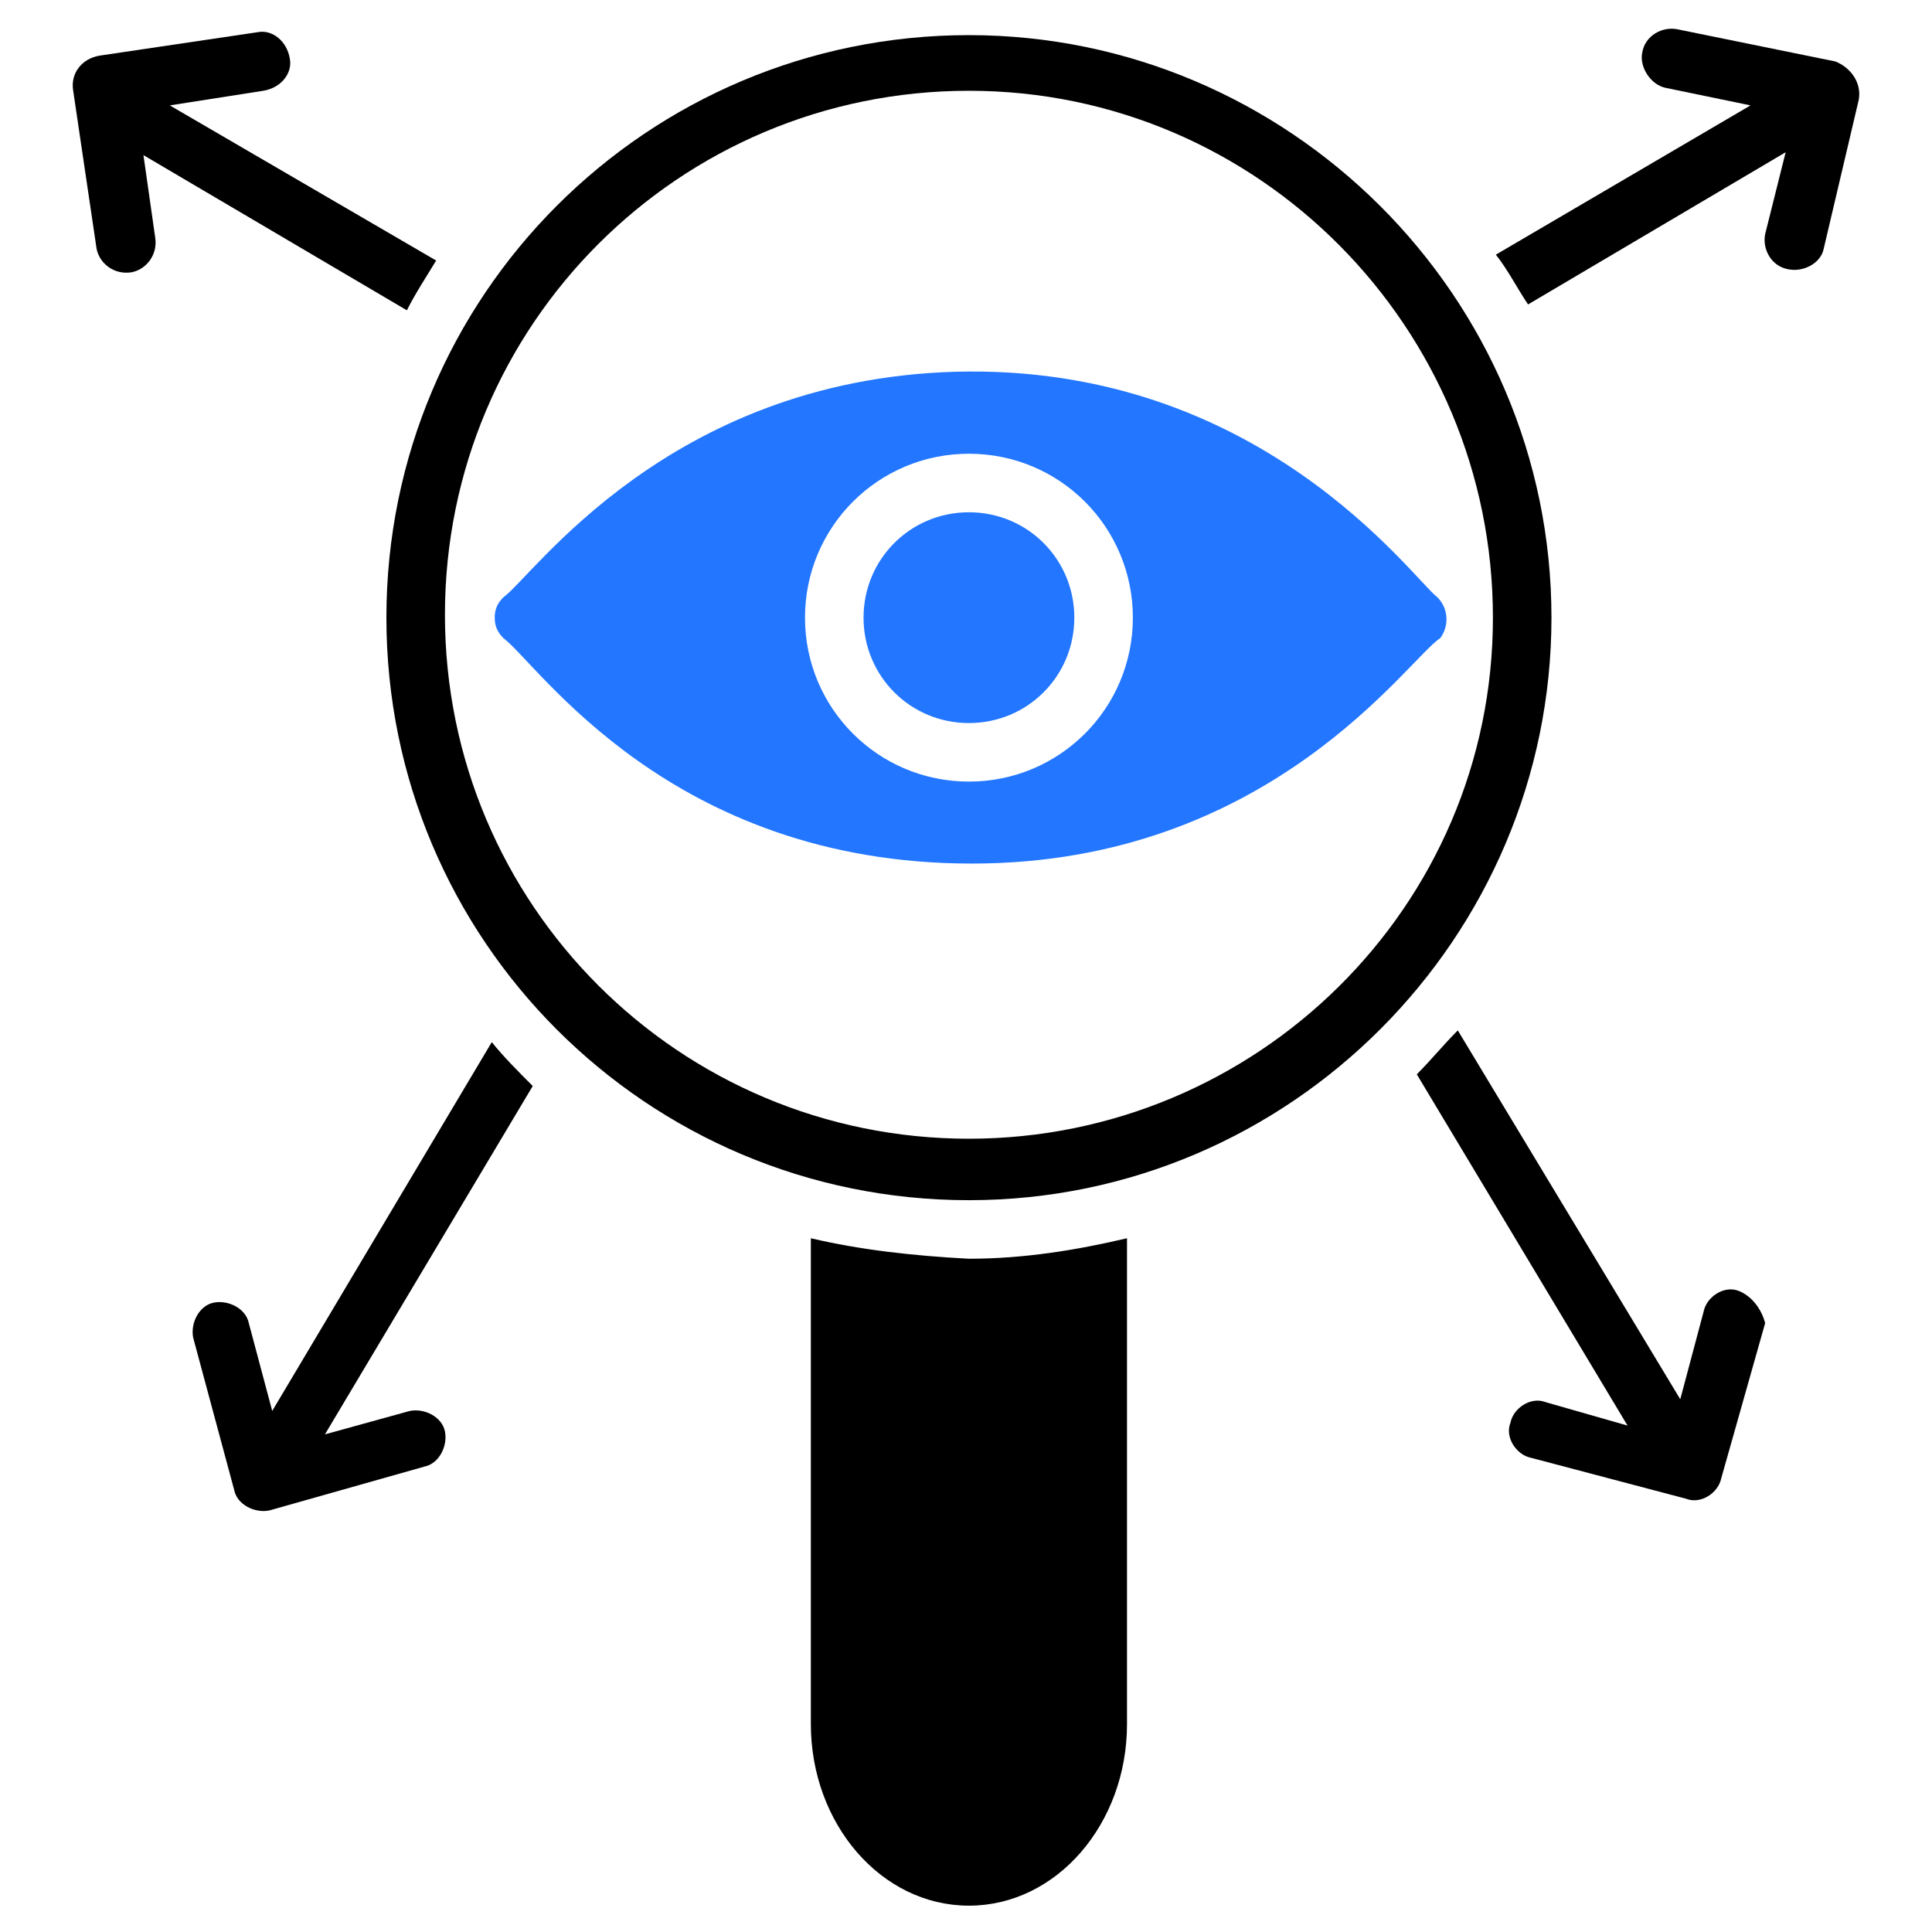
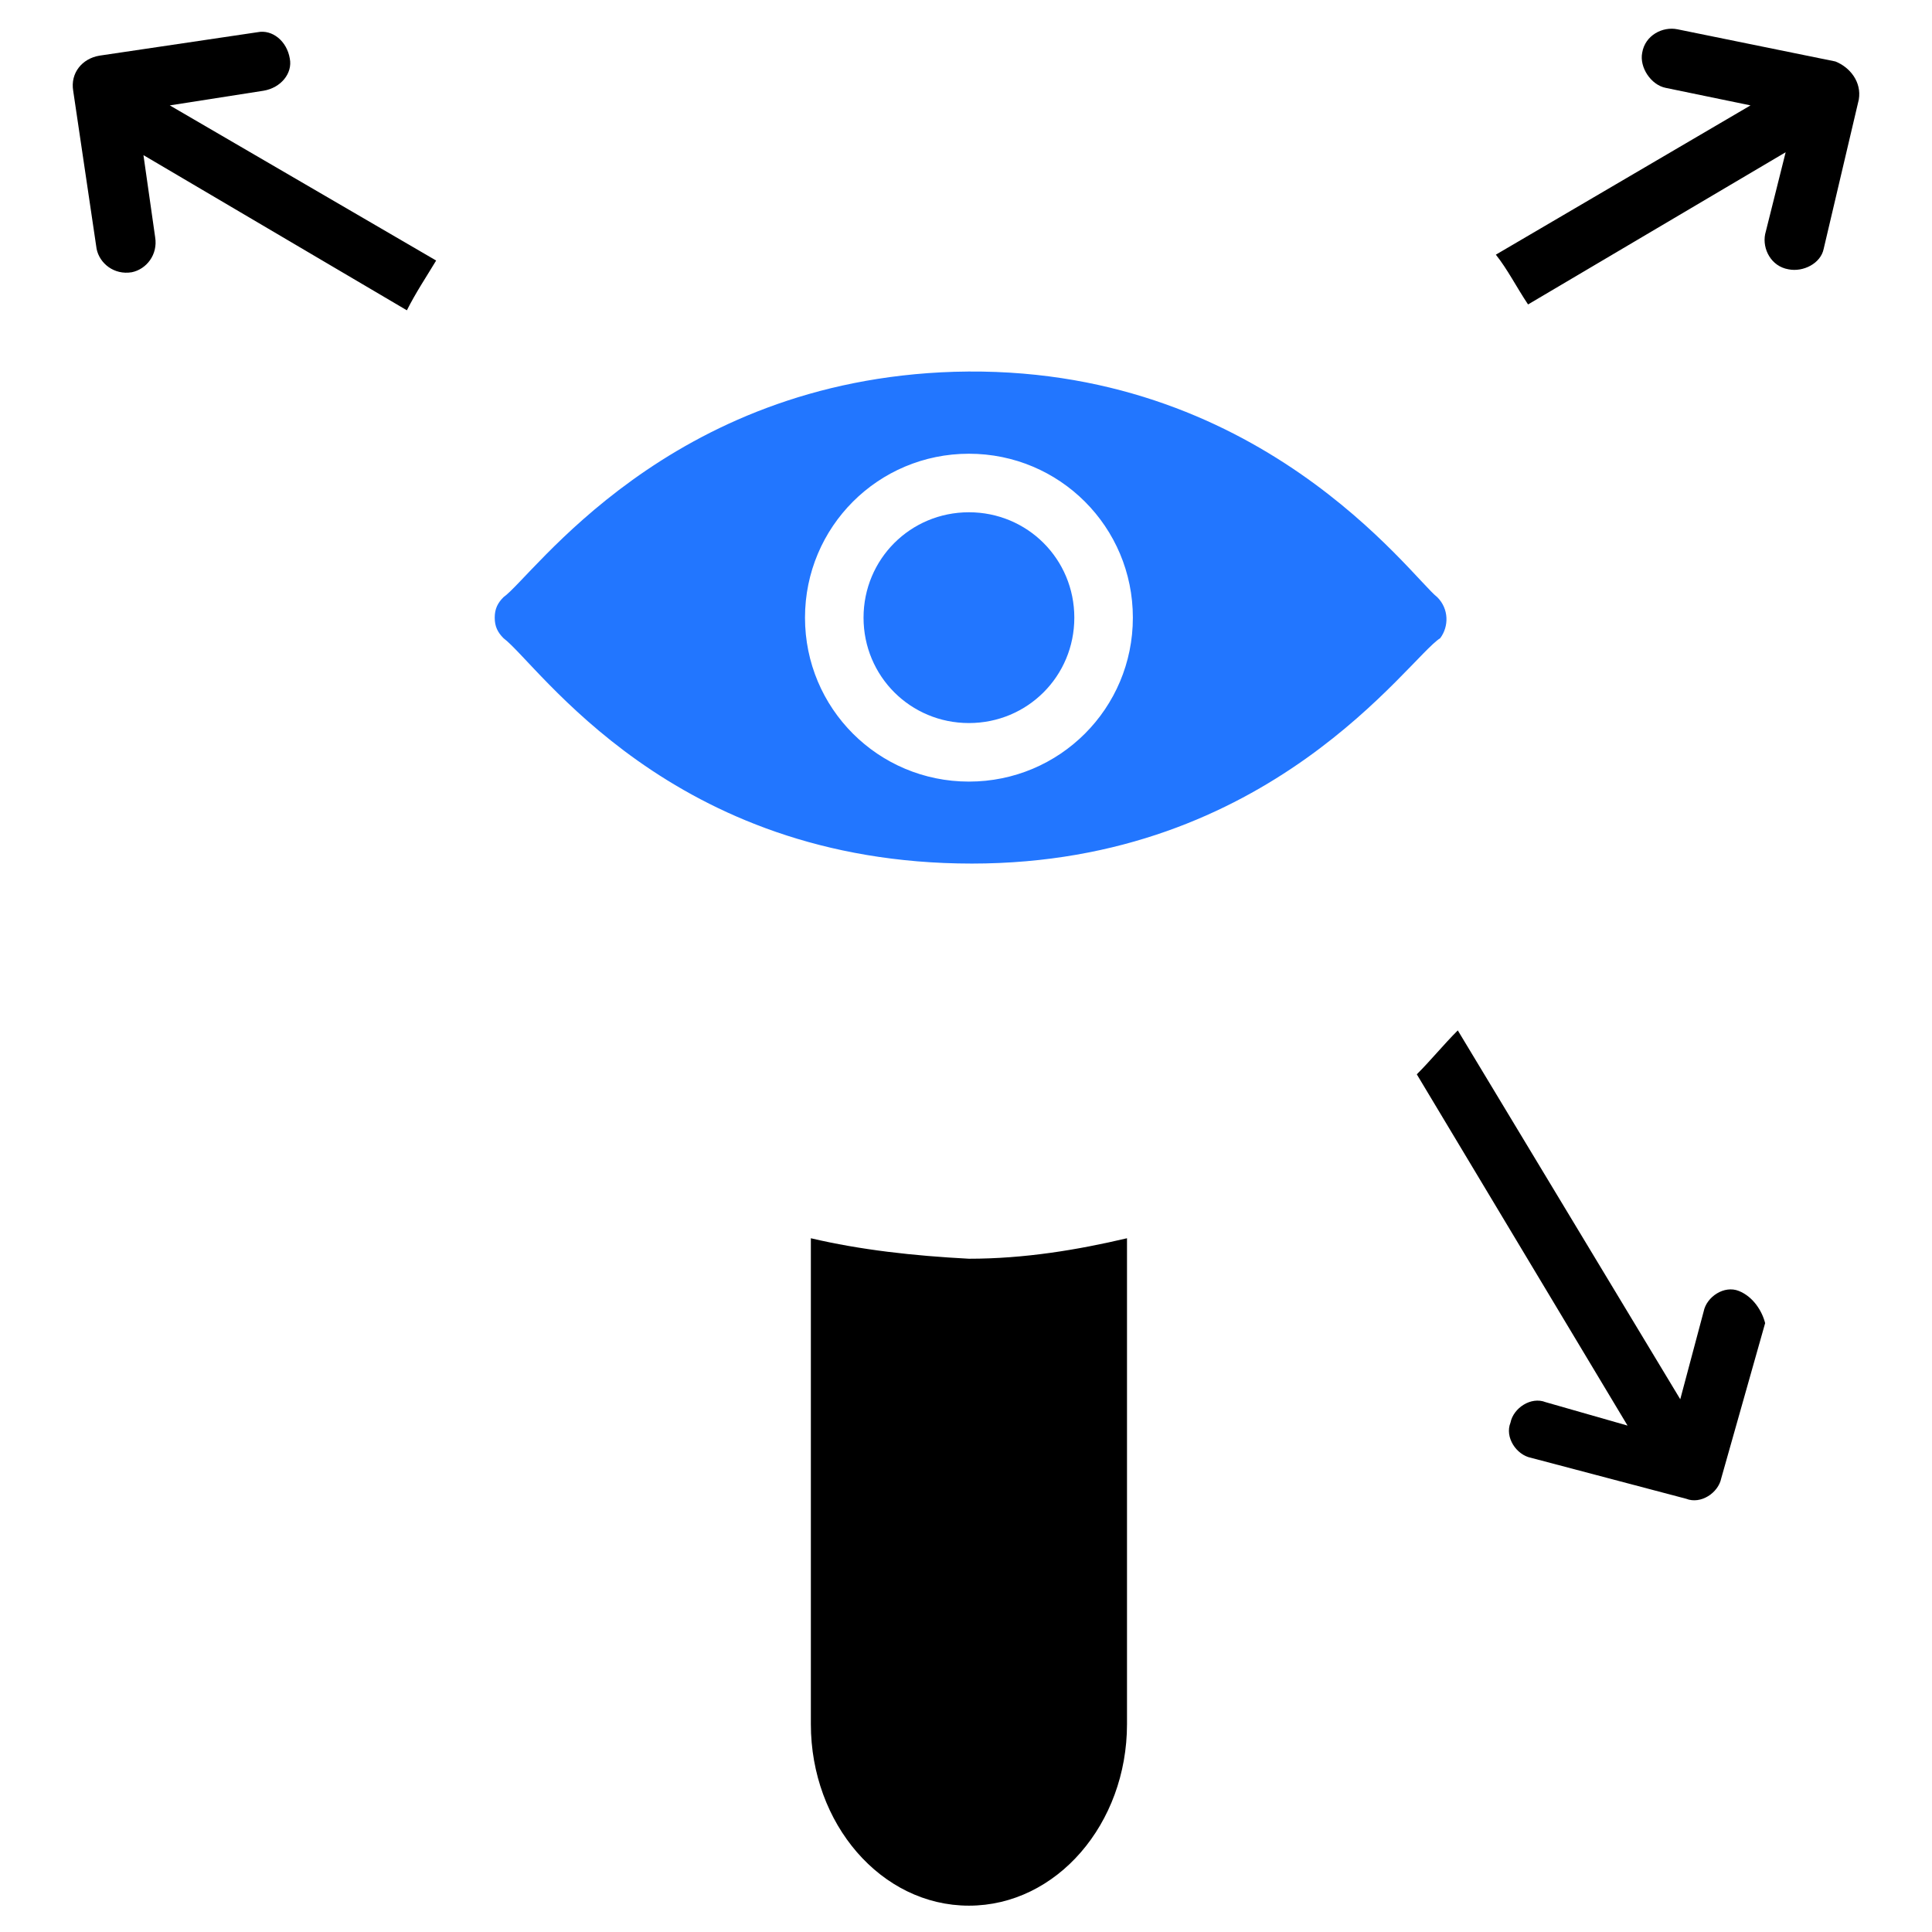
<svg xmlns="http://www.w3.org/2000/svg" width="60" height="60" viewBox="0 0 60 60" fill="none">
-   <path d="M30.091 1.091C20.091 1.091 12 9.182 12 19.182C12 29.182 20.091 37.273 30.091 37.273C40.091 37.273 48.182 29.091 48.182 19.182C48.182 9.182 40 1.091 30.091 1.091ZM30.091 35.364C21.091 35.364 13.818 28.091 13.818 19.091C13.818 10.091 21.091 2.819 30.091 2.819C39.091 2.819 46.364 10.182 46.364 19.182C46.364 28.182 39 35.364 30.091 35.364Z" fill="black" />
  <path d="M25.182 38.455V53.545C25.182 56.636 27.363 59.182 30.091 59.182C32.818 59.182 35 56.636 35 53.545V38.455C33.454 38.818 31.818 39.091 30.091 39.091C28.363 39 26.727 38.818 25.182 38.455Z" fill="black" />
  <path d="M30.091 15.909C28.273 15.909 26.818 17.364 26.818 19.182C26.818 21 28.273 22.455 30.091 22.455C31.909 22.455 33.364 21 33.364 19.182C33.364 17.364 31.909 15.909 30.091 15.909Z" fill="#2276FF" />
  <path d="M44.636 18.546C43.818 17.909 39.091 11.273 29.637 11.546C20.727 11.819 16.546 17.909 15.636 18.546C15.455 18.728 15.364 18.909 15.364 19.182C15.364 19.455 15.455 19.637 15.636 19.819C16.727 20.637 20.818 26.819 30.182 26.819C39.455 26.819 43.727 20.455 44.727 19.819C45 19.455 45 18.909 44.636 18.546ZM30.091 24.273C27.273 24.273 25 22 25 19.182C25 16.364 27.273 14.091 30.091 14.091C32.909 14.091 35.182 16.364 35.182 19.182C35.182 22 32.909 24.273 30.091 24.273Z" fill="#2276FF" />
  <path d="M57 1.909L52.091 0.909C51.636 0.818 51.091 1.091 51 1.637C50.909 2.091 51.273 2.637 51.727 2.728L54.364 3.273L46.455 7.909C46.818 8.364 47.091 8.909 47.455 9.455L55.455 4.728L54.818 7.273C54.727 7.728 55 8.273 55.545 8.364C56 8.455 56.545 8.182 56.636 7.728L57.727 3.091C57.818 2.546 57.455 2.091 57 1.909Z" fill="black" />
  <path d="M54 40.091C53.545 39.909 53 40.273 52.909 40.727L52.182 43.455L45.273 32C44.818 32.455 44.455 32.909 44 33.364L50.545 44.273L48 43.545C47.545 43.364 47 43.727 46.909 44.182C46.727 44.636 47.091 45.182 47.545 45.273L52.364 46.545C52.818 46.727 53.364 46.364 53.455 45.909L54.818 41.091C54.727 40.727 54.455 40.273 54 40.091Z" fill="black" />
-   <path d="M15.273 32.364L8.454 43.818L7.727 41.091C7.636 40.636 7.091 40.364 6.636 40.455C6.182 40.546 5.909 41.091 6 41.546L7.273 46.273C7.363 46.727 7.909 47 8.363 46.909L13.182 45.546C13.636 45.455 13.909 44.909 13.818 44.455C13.727 44 13.182 43.727 12.727 43.818L10.091 44.546L16.545 33.727C16.091 33.273 15.636 32.818 15.273 32.364Z" fill="black" />
  <path d="M12.636 9.637C12.909 9.091 13.273 8.546 13.545 8.091L5.273 3.273L8.182 2.818C8.727 2.728 9.091 2.273 9 1.818C8.909 1.273 8.455 0.909 8 1L3.091 1.728C2.545 1.818 2.182 2.273 2.273 2.818L3 7.728C3.091 8.182 3.545 8.546 4.091 8.455C4.545 8.364 4.909 7.909 4.818 7.364L4.455 4.818L12.636 9.637Z" fill="black" />
</svg>